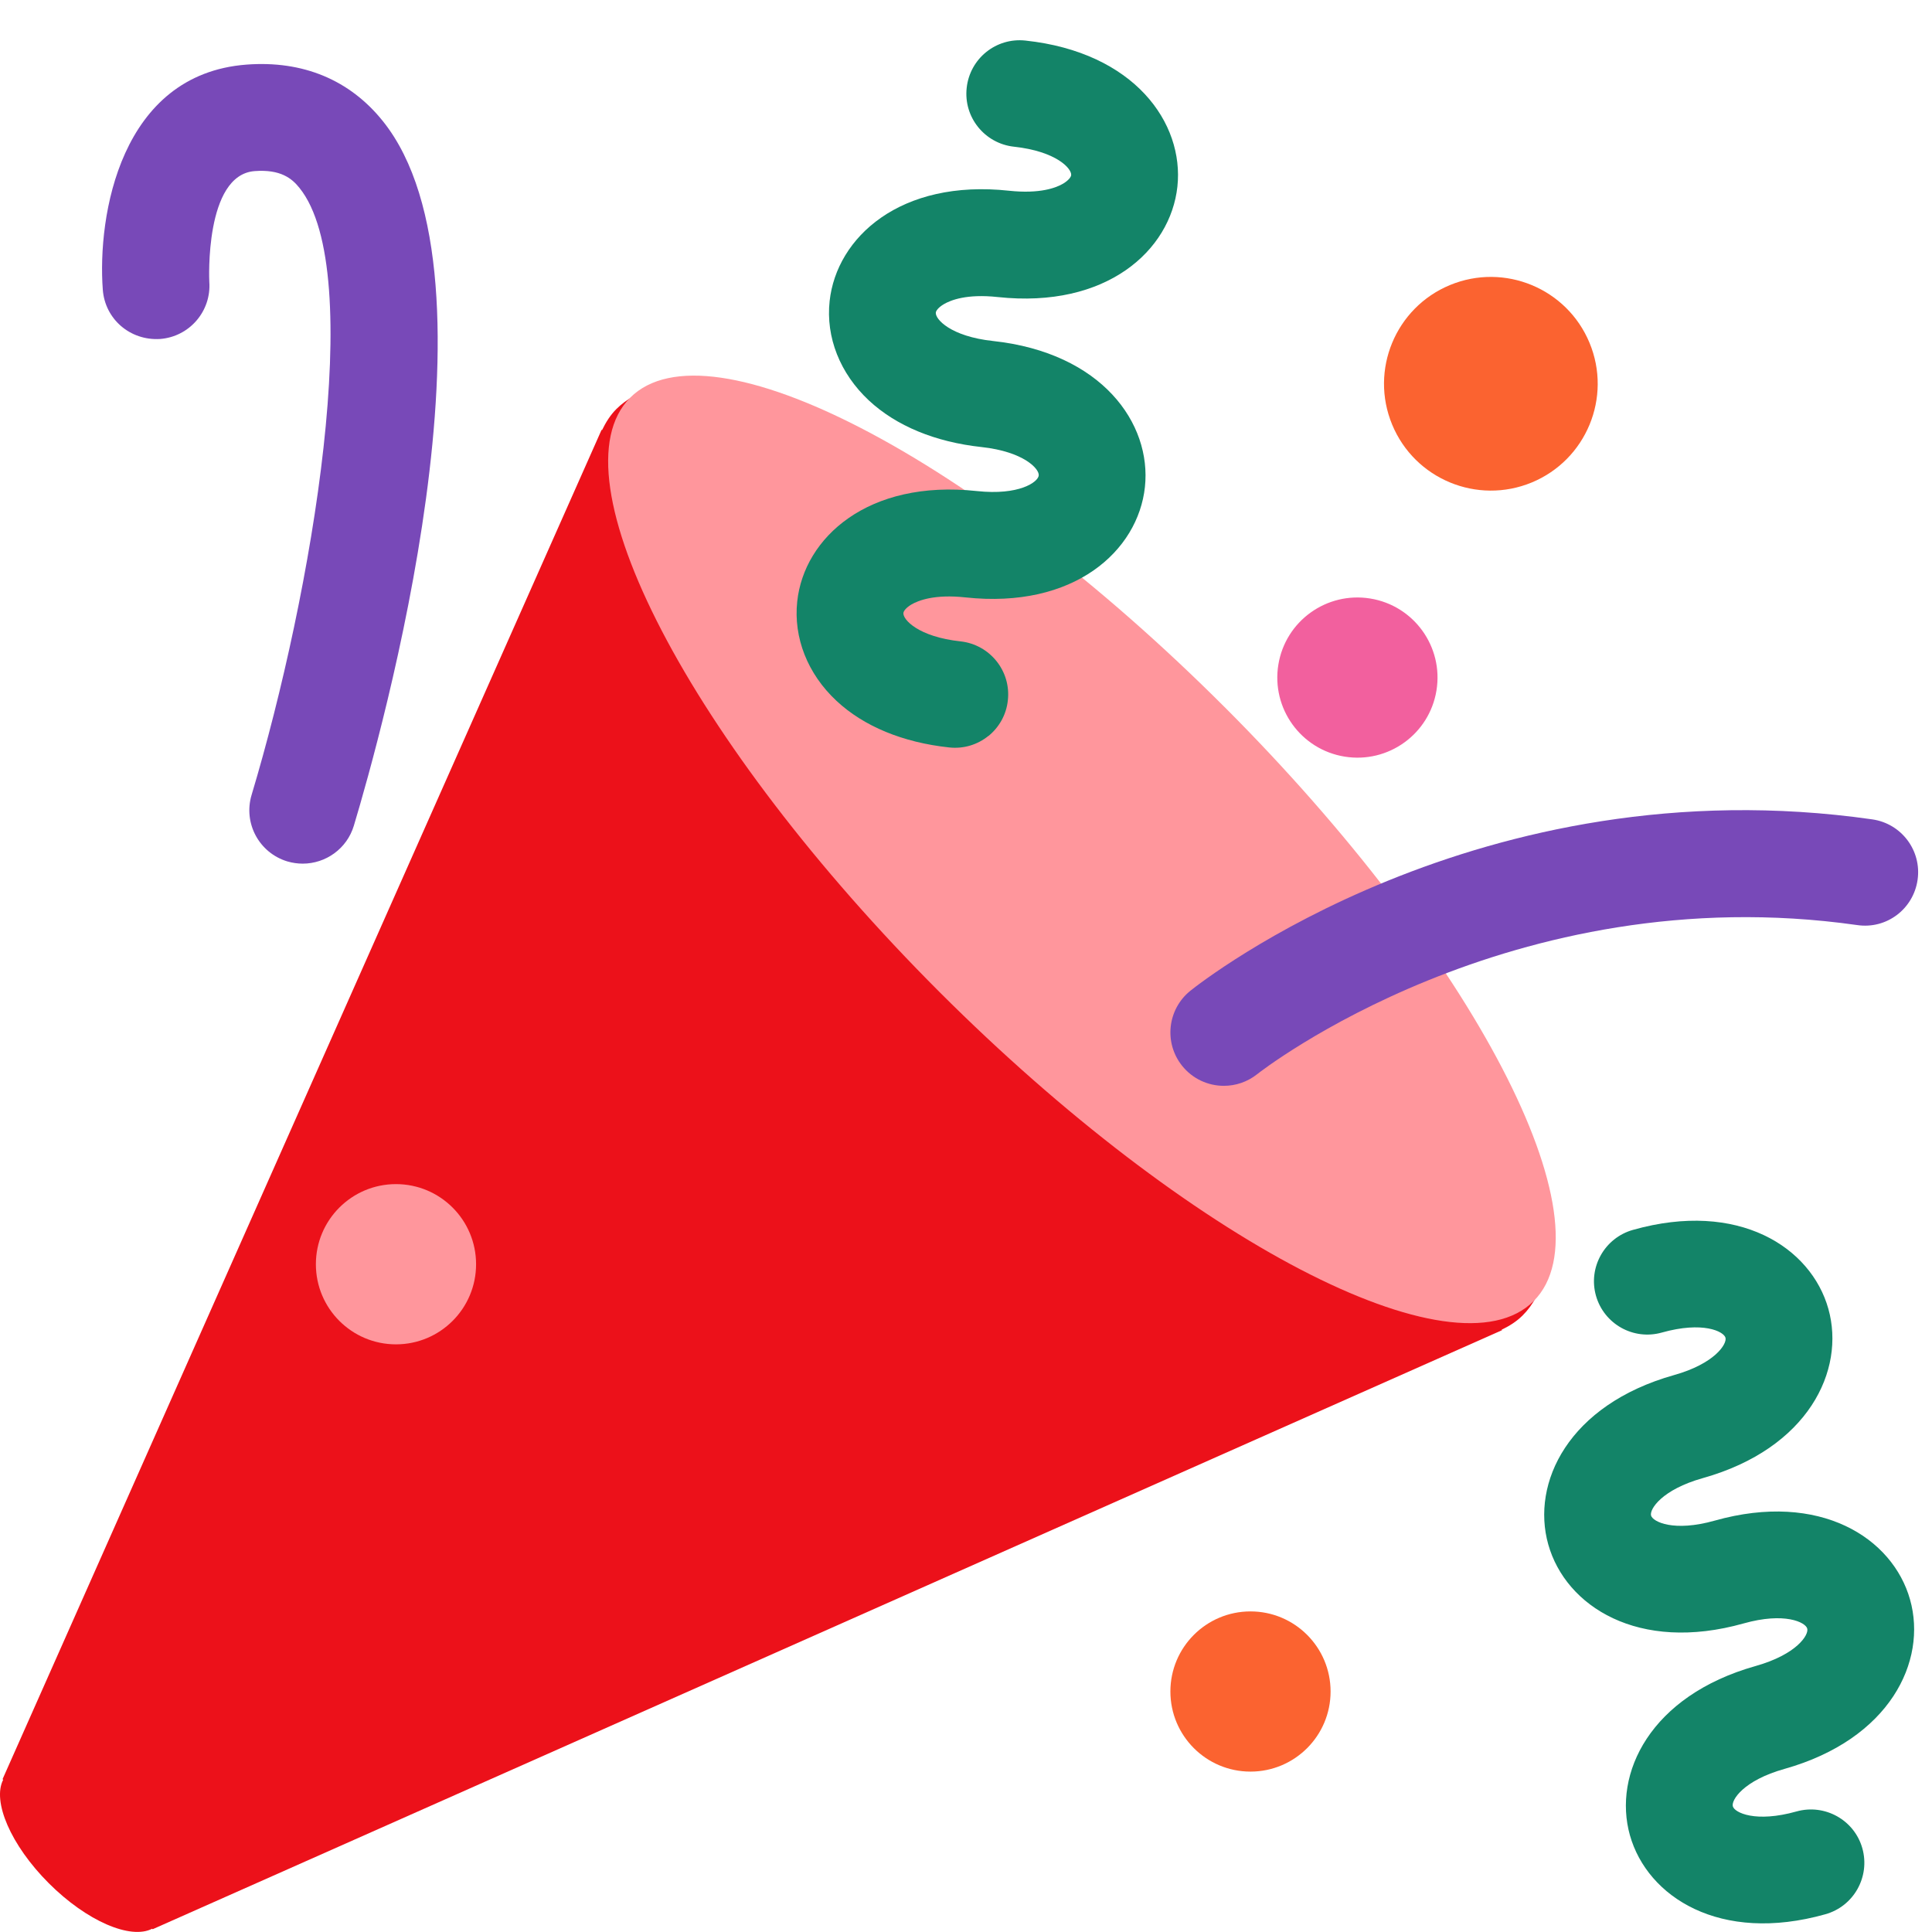
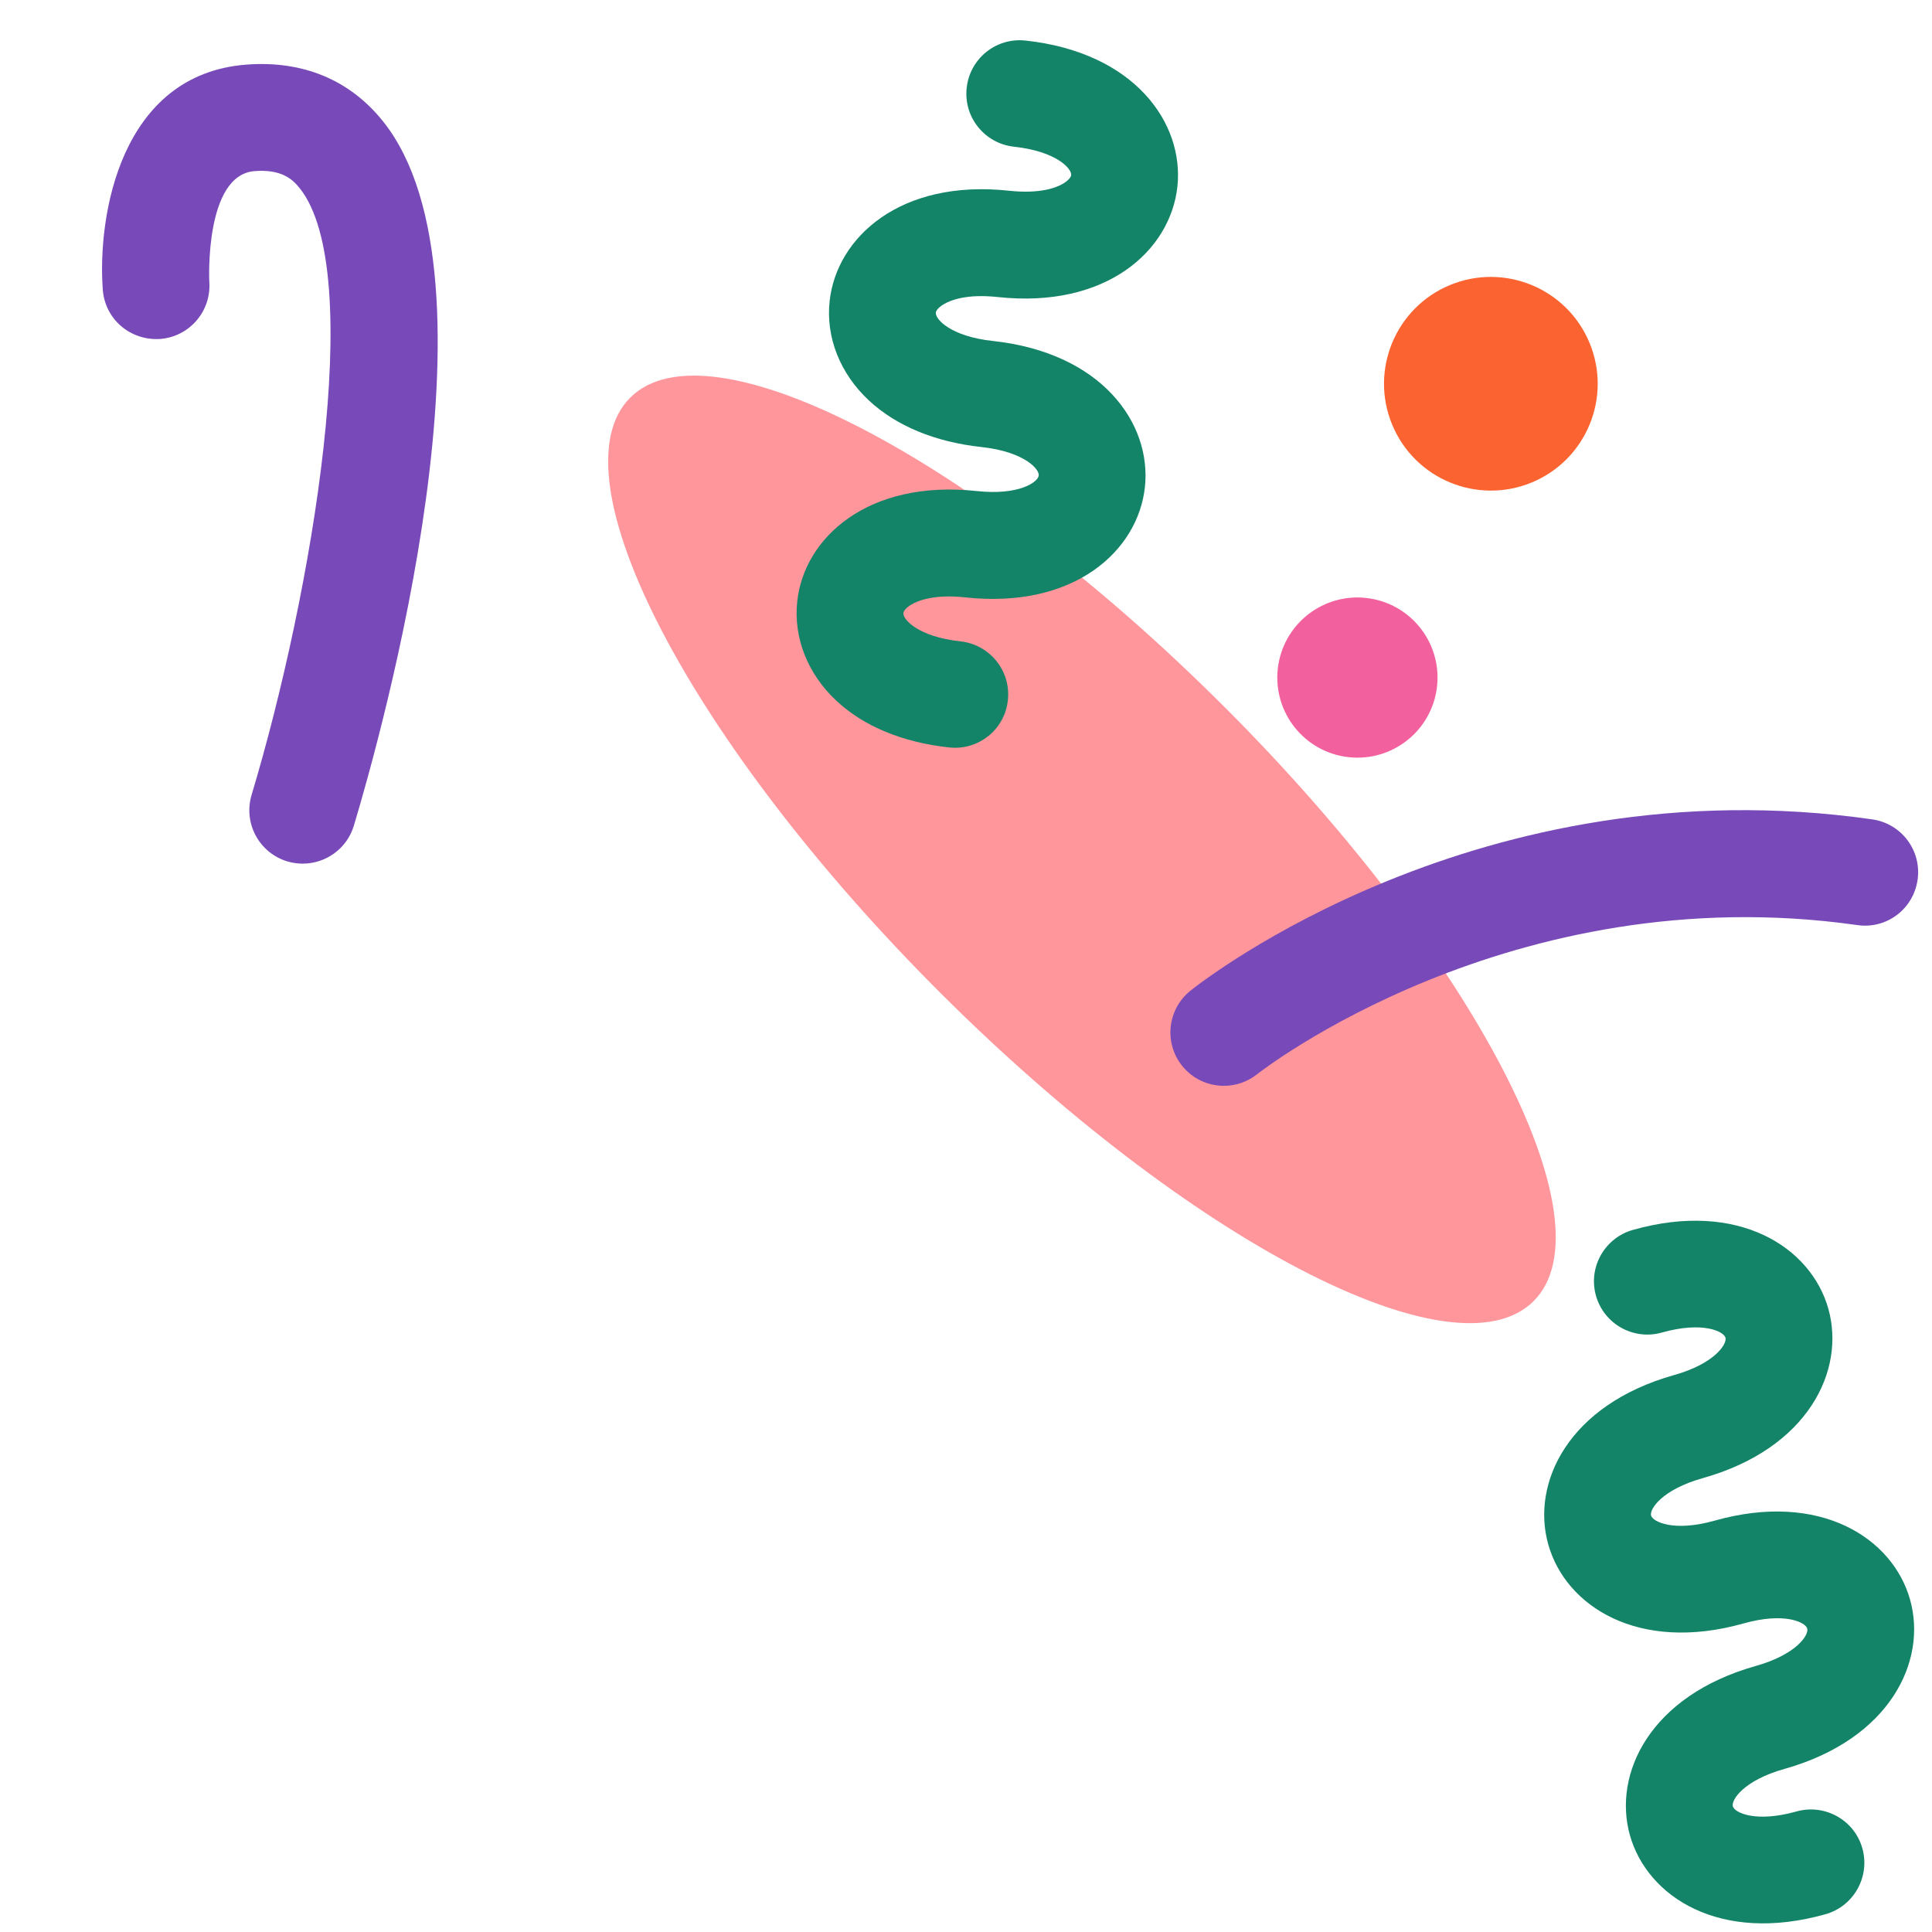
<svg xmlns="http://www.w3.org/2000/svg" width="48" height="48" viewBox="0 0 48 48" fill="none">
-   <path d="M15.313 10.163C15.164 10.312 15.052 10.491 14.957 10.687L14.947 10.677L0.064 44.202L0.079 44.217C-0.197 44.752 0.265 45.84 1.211 46.787C2.157 47.733 3.245 48.195 3.78 47.919L3.793 47.931L37.318 33.048L37.308 33.036C37.503 32.943 37.682 32.83 37.832 32.679C39.905 30.606 36.544 23.886 30.327 17.668C24.108 11.45 17.387 8.091 15.313 10.163Z" fill="#EC111A" />
  <path d="M30.422 17.564C36.619 23.764 40.06 30.371 38.103 32.325C36.149 34.281 29.541 30.841 23.34 24.645C17.142 18.445 13.703 11.835 15.657 9.88C17.613 7.926 24.221 11.365 30.422 17.565L30.422 17.564Z" fill="#FF969C" />
  <path d="M24.555 18.285C24.29 18.499 23.946 18.61 23.581 18.57C22.429 18.446 21.46 18.045 20.782 17.412C20.064 16.742 19.71 15.843 19.807 14.942C19.977 13.36 21.563 11.908 24.269 12.2C25.322 12.314 25.791 11.975 25.807 11.813C25.826 11.653 25.44 11.222 24.387 11.107C23.235 10.982 22.267 10.582 21.587 9.949C20.87 9.279 20.514 8.38 20.612 7.479C20.785 5.897 22.37 4.445 25.073 4.739C25.841 4.821 26.245 4.663 26.416 4.561C26.553 4.477 26.607 4.398 26.613 4.351C26.629 4.191 26.248 3.76 25.193 3.645C24.465 3.566 23.936 2.913 24.017 2.183C24.096 1.455 24.747 0.928 25.478 1.008C28.181 1.298 29.423 3.054 29.252 4.637C29.08 6.222 27.494 7.671 24.788 7.38C24.021 7.297 23.621 7.456 23.448 7.558C23.311 7.64 23.255 7.721 23.25 7.766C23.233 7.928 23.616 8.358 24.671 8.472C27.374 8.765 28.616 10.519 28.445 12.102C28.274 13.684 26.689 15.135 23.984 14.842C23.217 14.759 22.814 14.919 22.641 15.02C22.503 15.104 22.45 15.184 22.445 15.229C22.427 15.389 22.811 15.821 23.865 15.935C24.592 16.015 25.121 16.669 25.04 17.397C25.003 17.761 24.818 18.075 24.555 18.288V18.285Z" fill="#138468" />
  <path d="M40.571 30.556C43.189 29.817 44.995 30.985 45.425 32.517C45.855 34.048 44.923 35.987 42.307 36.723C41.285 37.01 40.979 37.498 41.02 37.653C41.065 37.81 41.584 38.067 42.603 37.779C45.219 37.043 47.025 38.211 47.455 39.742C47.887 41.274 46.953 43.21 44.335 43.948C43.315 44.234 43.007 44.724 43.052 44.879C43.096 45.034 43.614 45.292 44.634 45.005C45.338 44.808 46.073 45.218 46.27 45.922C46.467 46.628 46.057 47.361 45.351 47.559C42.736 48.296 40.928 47.131 40.495 45.597C40.065 44.066 40.998 42.13 43.617 41.392C44.639 41.104 44.945 40.617 44.9 40.461C44.858 40.306 44.34 40.047 43.322 40.333C40.702 41.071 38.898 39.906 38.466 38.371C38.035 36.84 38.968 34.904 41.586 34.165C42.605 33.88 42.911 33.389 42.869 33.235C42.824 33.078 42.307 32.821 41.287 33.107C40.581 33.306 39.85 32.895 39.651 32.191C39.453 31.487 39.865 30.755 40.571 30.556H40.571Z" fill="#138468" />
  <path d="M30.406 26.977C30.016 26.977 29.631 26.806 29.369 26.479C28.911 25.906 29.005 25.072 29.576 24.614C29.864 24.382 36.764 18.962 46.516 20.357C47.242 20.461 47.746 21.132 47.642 21.858C47.539 22.582 46.873 23.092 46.14 22.983C37.525 21.76 31.296 26.637 31.235 26.687C30.988 26.883 30.697 26.977 30.406 26.977H30.406Z" fill="#7849B8" />
  <path d="M7.522 21.457C7.396 21.457 7.268 21.439 7.14 21.402C6.438 21.19 6.04 20.452 6.251 19.749C7.754 14.743 9.117 6.754 7.442 4.671C7.255 4.435 6.973 4.202 6.325 4.251C5.08 4.347 5.198 6.973 5.2 6.999C5.255 7.73 4.706 8.367 3.976 8.422C3.234 8.467 2.608 7.928 2.554 7.197C2.417 5.367 2.986 1.843 6.125 1.605C7.527 1.499 8.691 1.986 9.511 3.008C12.658 6.924 9.464 18.275 8.792 20.512C8.62 21.087 8.092 21.457 7.521 21.457H7.522Z" fill="#7849B8" />
  <path d="M35.689 17.153C35.865 16.068 35.128 15.046 34.044 14.87C32.959 14.694 31.936 15.43 31.76 16.515C31.584 17.6 32.321 18.622 33.406 18.798C34.491 18.974 35.513 18.238 35.689 17.153Z" fill="#F2609E" />
-   <path d="M31.068 44.015C32.167 44.015 33.058 43.124 33.058 42.025C33.058 40.926 32.167 40.035 31.068 40.035C29.969 40.035 29.078 40.926 29.078 42.025C29.078 43.124 29.969 44.015 31.068 44.015Z" fill="#FB6330" />
  <path d="M38.056 11.987C39.41 11.426 40.053 9.873 39.492 8.519C38.931 7.165 37.379 6.522 36.024 7.082C34.67 7.643 34.027 9.196 34.588 10.55C35.149 11.904 36.701 12.547 38.056 11.987Z" fill="#FB6330" />
-   <path d="M9.838 33.4C10.937 33.4 11.828 32.509 11.828 31.41C11.828 30.31 10.937 29.419 9.838 29.419C8.739 29.419 7.848 30.31 7.848 31.41C7.848 32.509 8.739 33.4 9.838 33.4Z" fill="#FF969C" />
</svg>